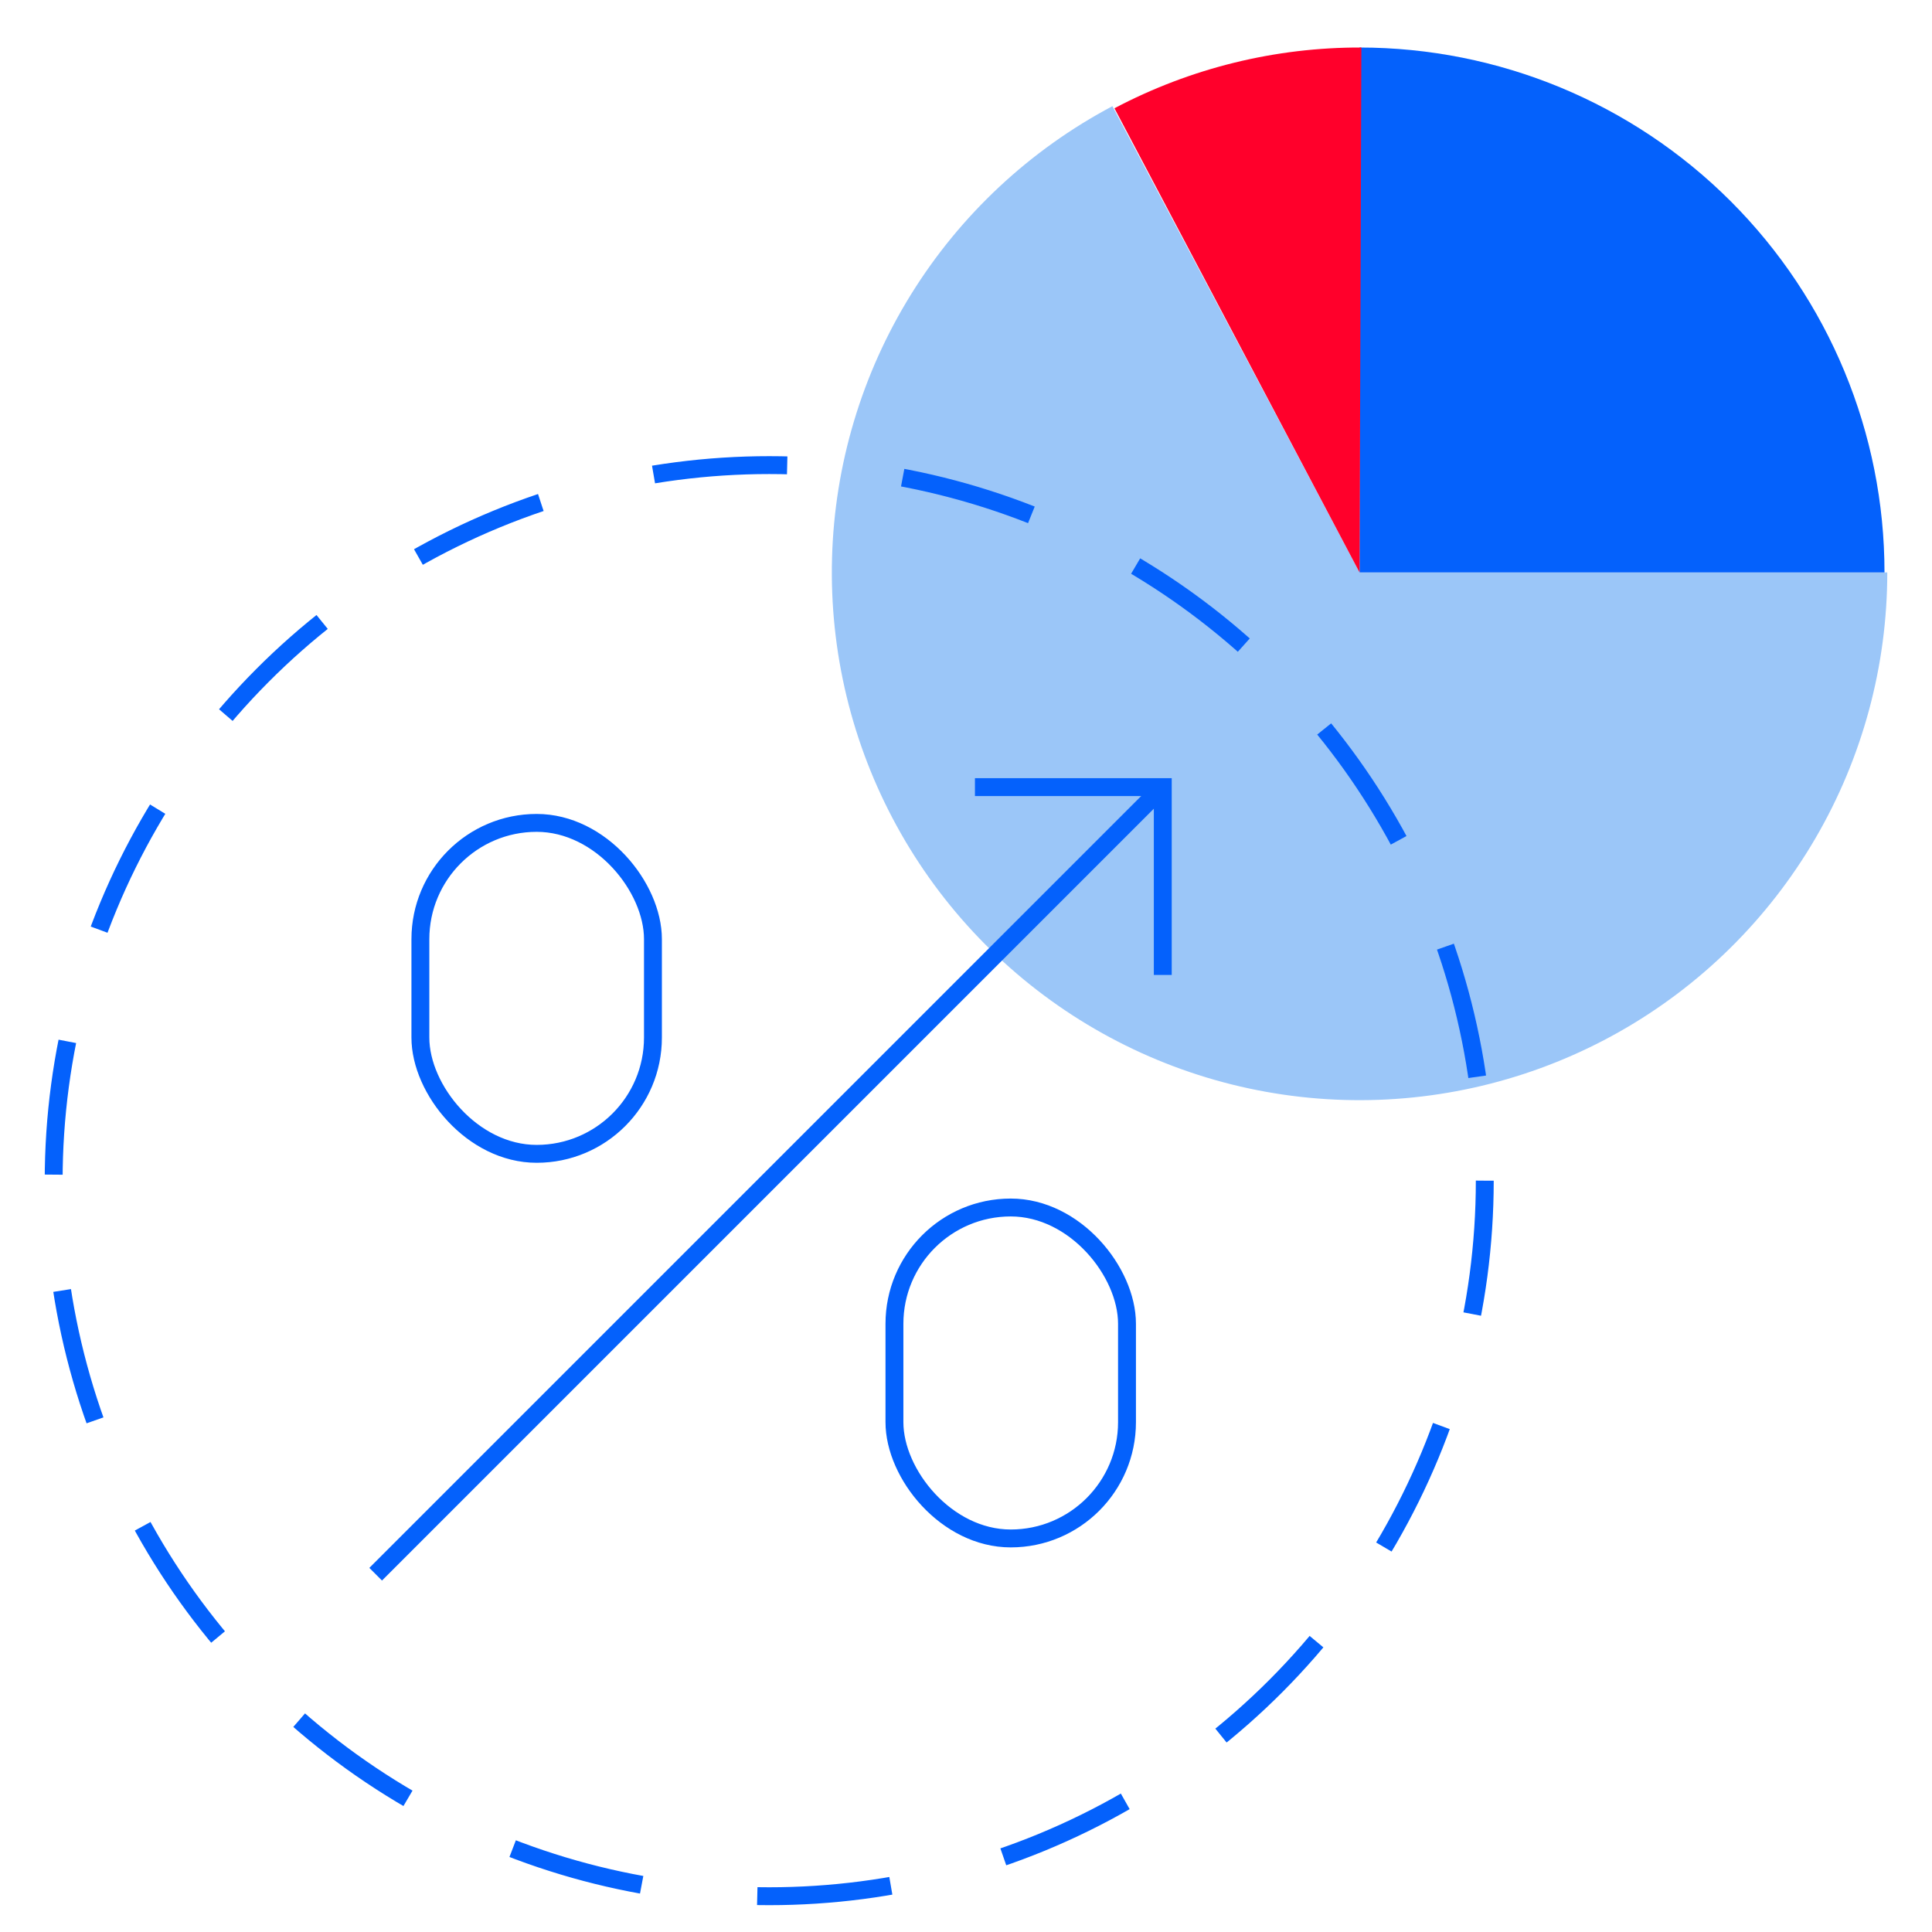
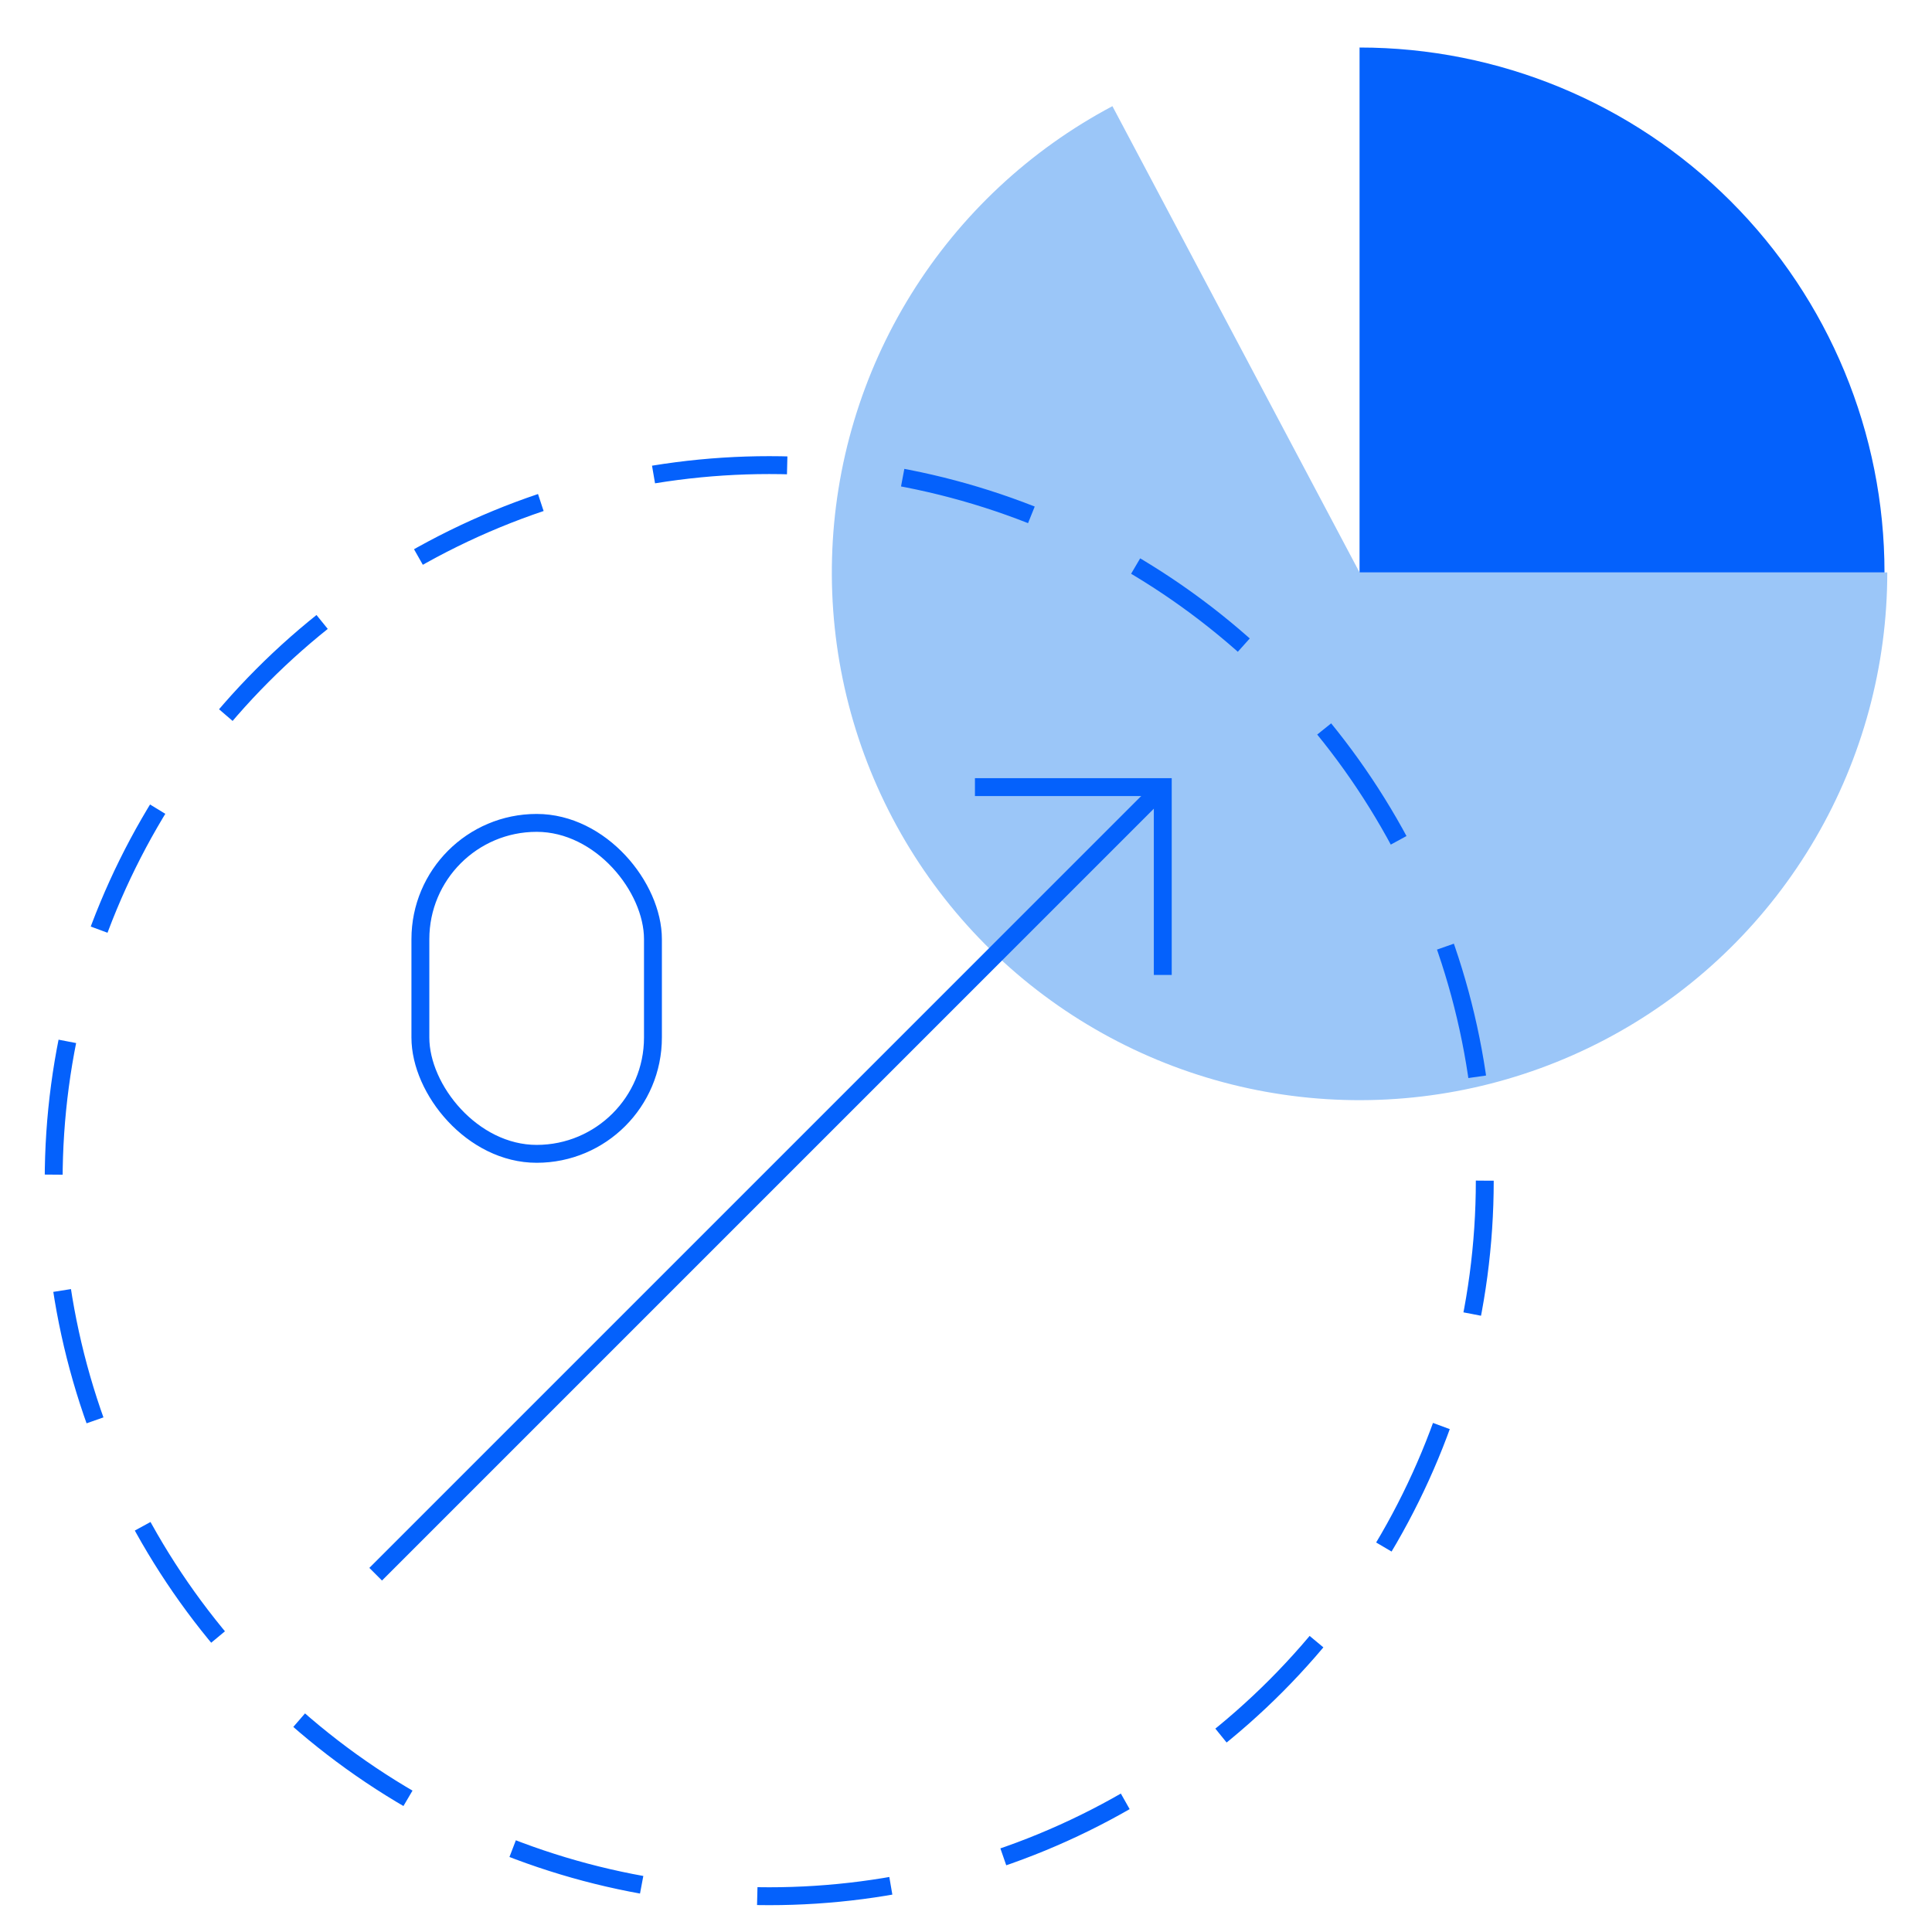
<svg xmlns="http://www.w3.org/2000/svg" width="216" height="216" viewBox="0 0 216 216" fill="none">
  <path d="M211 64C211 74.447 208.226 84.707 202.961 93.731C197.697 102.755 190.131 110.219 181.036 115.36C171.942 120.502 161.645 123.136 151.199 122.995C140.753 122.853 130.532 119.94 121.58 114.553C112.628 109.167 105.268 101.5 100.25 92.337C95.233 83.173 92.738 72.842 93.022 62.398C93.305 51.955 96.357 41.774 101.864 32.897C107.372 24.019 115.138 16.763 124.369 11.87L152 64H211Z" fill="#9BC6F8" />
  <path d="M152 5.313C167.565 5.313 182.493 11.496 193.499 22.503C204.505 33.509 210.689 48.437 210.689 64.002L152 64.002L152 5.313Z" fill="#0461FC" />
-   <path d="M124.596 12.104C133.103 7.612 142.584 5.28 152.204 5.313L152 64.002L124.596 12.104Z" fill="#FF002B" />
  <circle cx="86" cy="132" r="80" stroke="#0461FC" stroke-width="2" stroke-dasharray="15 13" />
  <rect x="47" y="92" width="26" height="37" rx="13" stroke="#0461FC" stroke-width="2" />
-   <rect x="100" y="135" width="26" height="37" rx="13" stroke="#0461FC" stroke-width="2" />
  <path d="M42 176L129.5 88.5" stroke="#0461FC" stroke-width="2" />
  <path d="M109 88H130V109" stroke="#0461FC" stroke-width="2" />
</svg>